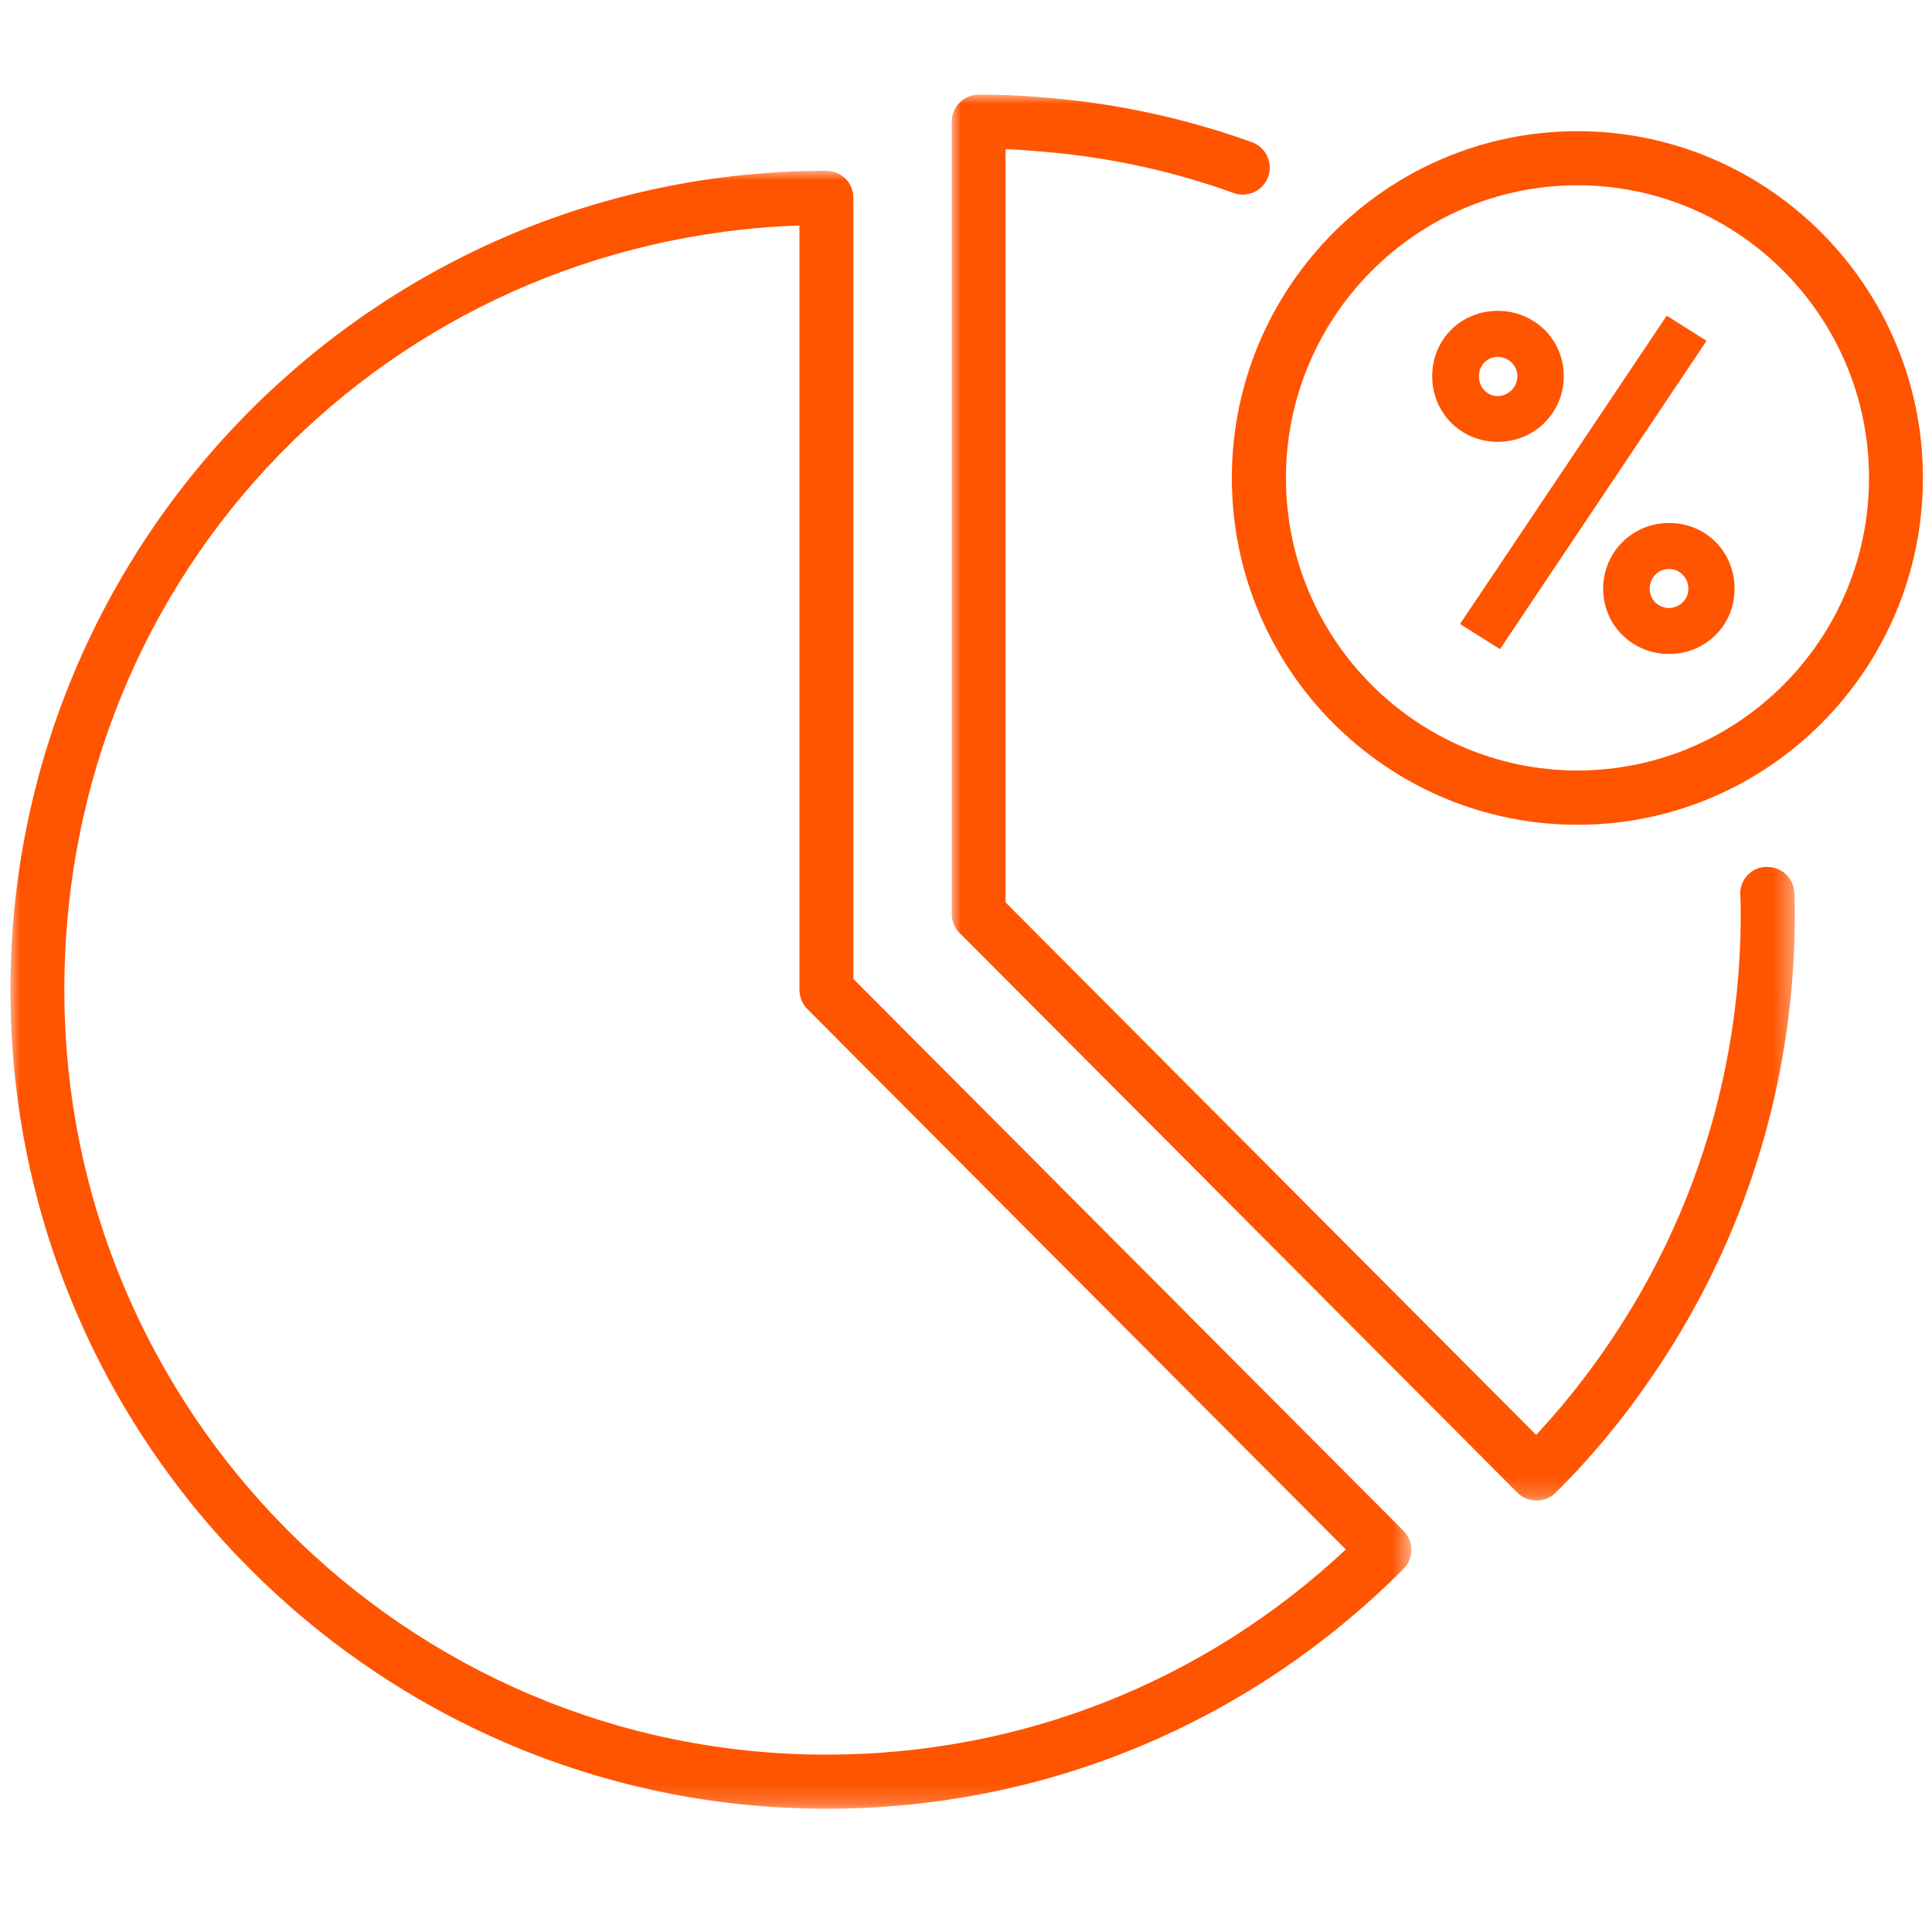
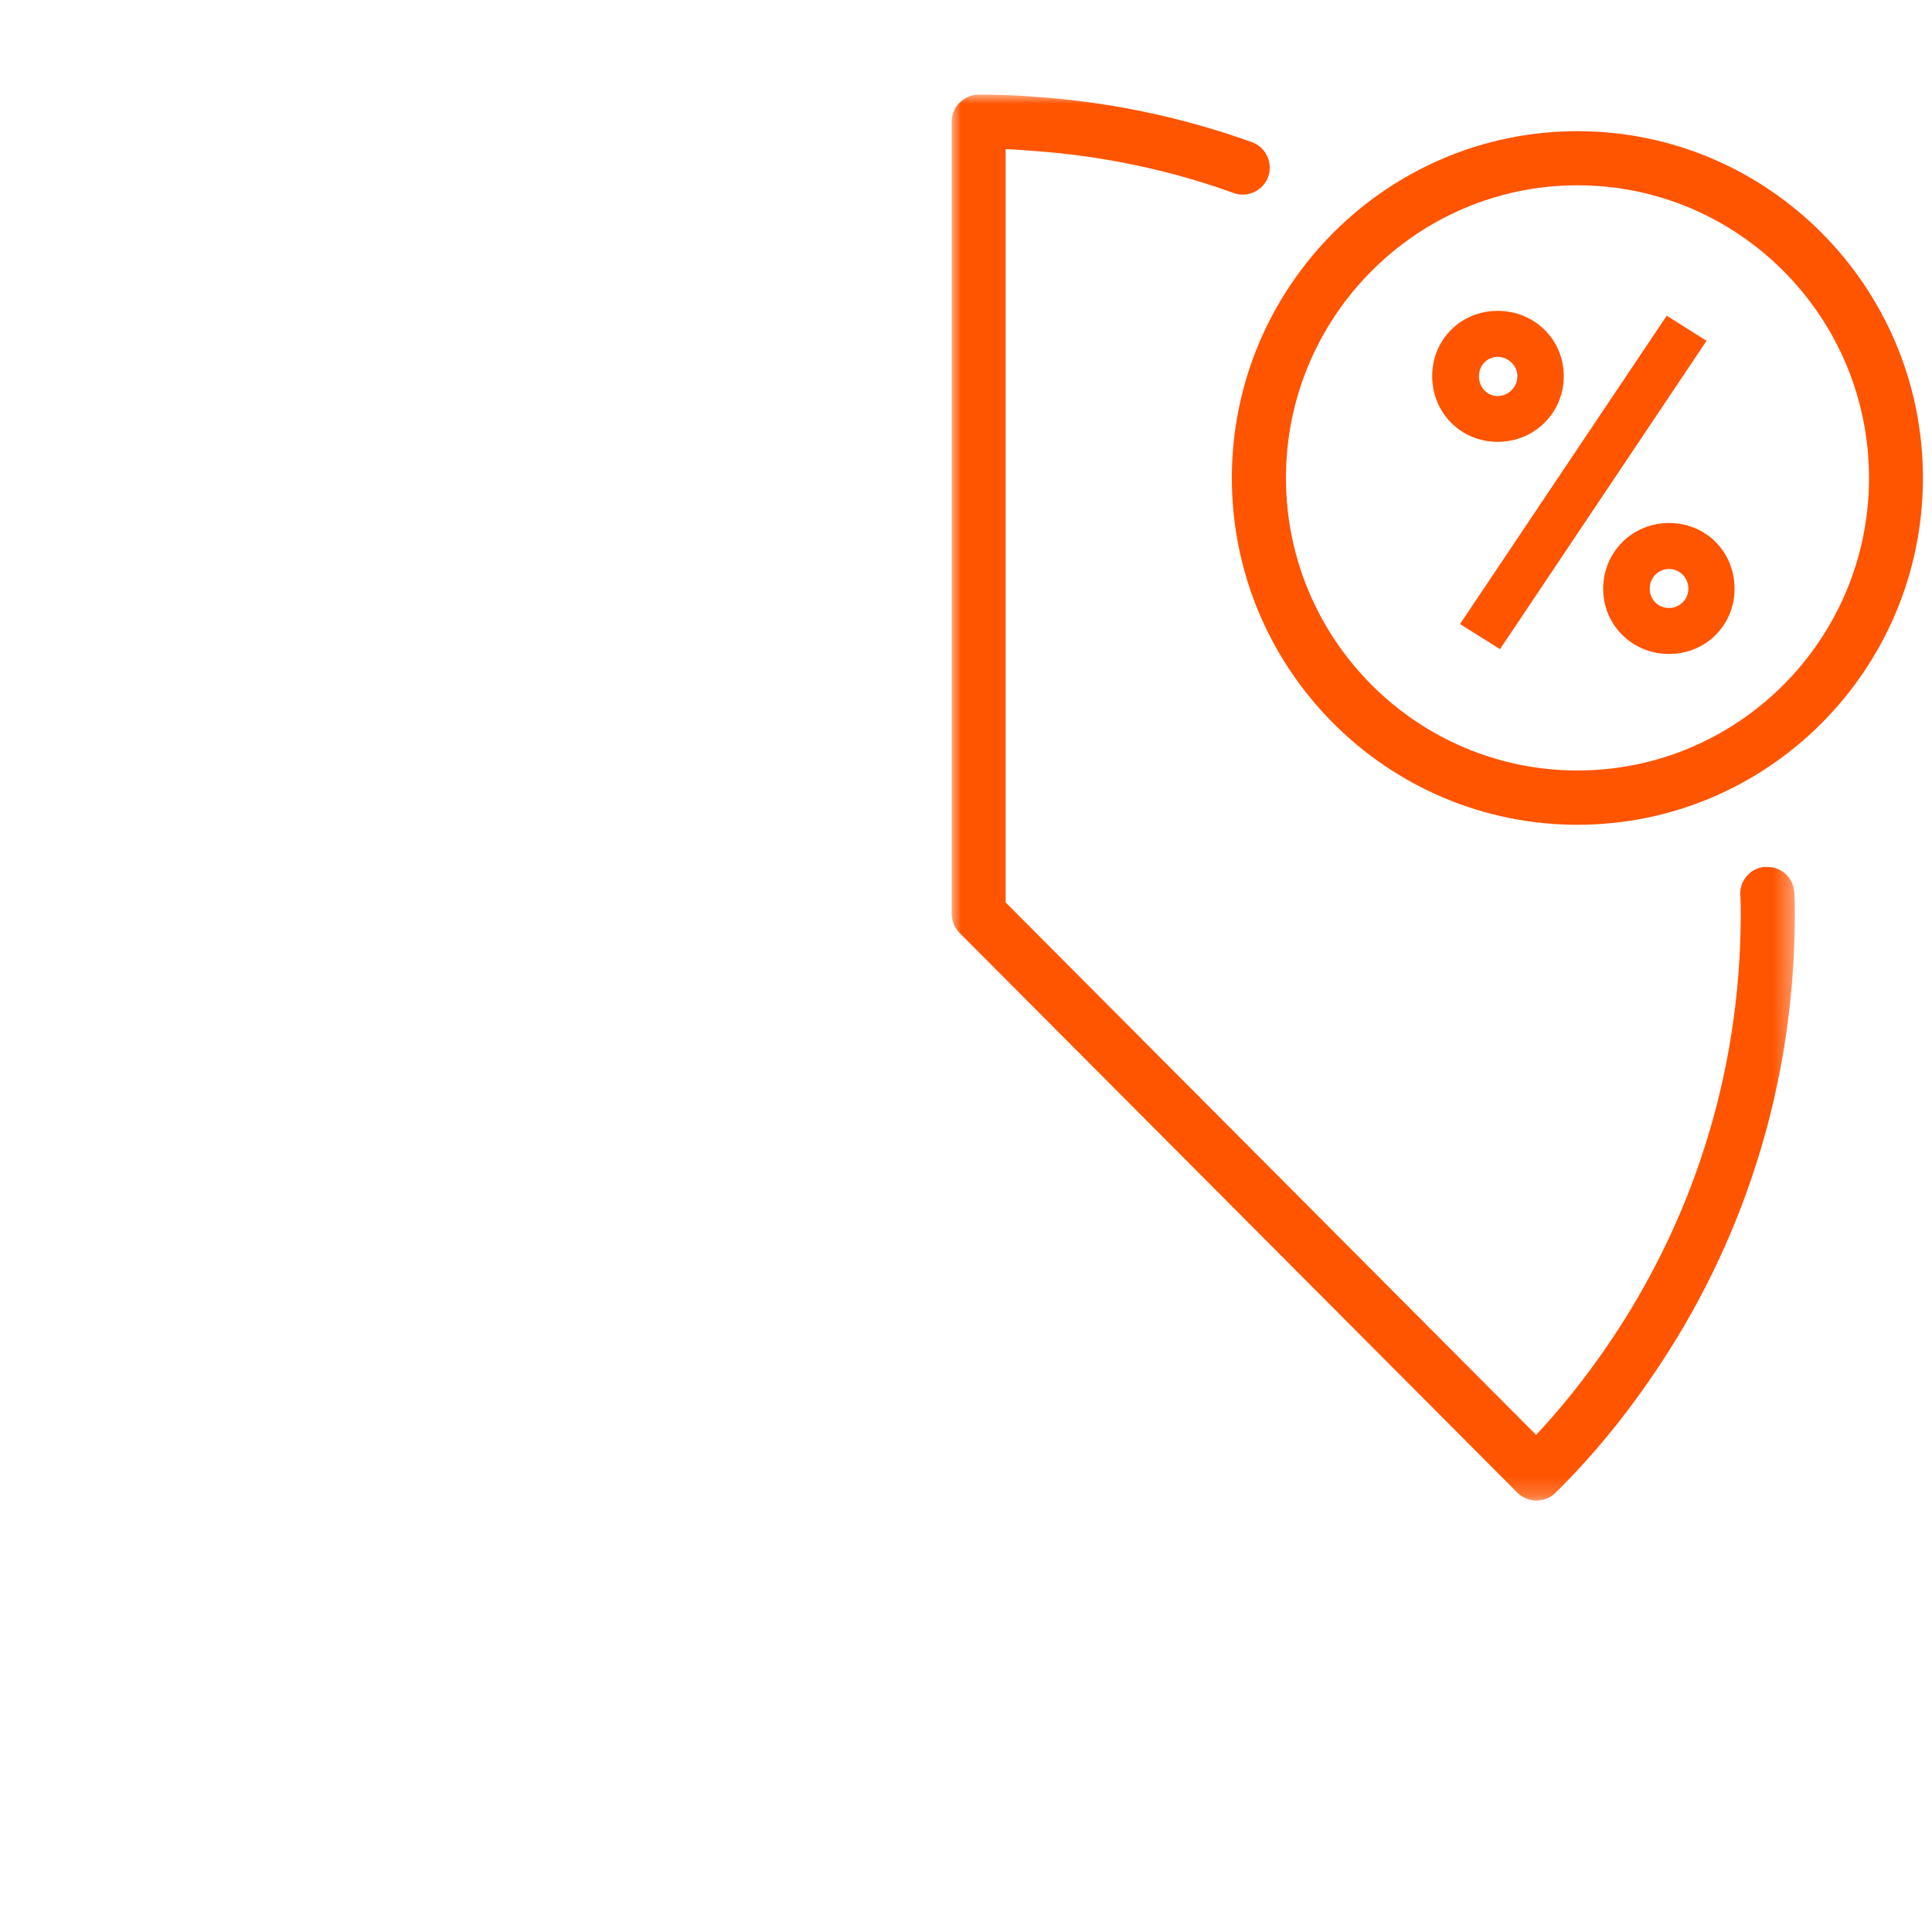
<svg xmlns="http://www.w3.org/2000/svg" viewBox="0 0 100 100">
  <defs>
    <mask id="a" width="72.51" height="84.77" x=".54" y="8.84" maskUnits="userSpaceOnUse">
-       <path fill="#fff" fill-rule="evenodd" stroke-width="0" d="M.54 8.84h72.5v84.78H.54V8.84z" />
-     </mask>
+       </mask>
    <mask id="b" width="43.64" height="72.77" x="49.25" y="4.89" maskUnits="userSpaceOnUse">
      <path fill="#fff" fill-rule="evenodd" stroke-width="0" d="M49.25 4.89h43.64v72.77H49.25V4.89z" />
    </mask>
  </defs>
  <g mask="url(#a)">
-     <path fill="#ff5400" fill-rule="evenodd" d="M42.77 90.82c-21.75 0-39.44-17.76-39.44-39.58s16.94-38.83 38.05-39.57v39.57c0 .37.15.73.41.99L69.66 80.2c-7.33 6.86-16.82 10.62-26.89 10.62Zm1.4-40.16V10.24c0-.77-.62-1.4-1.4-1.4C19.48 8.84.54 27.86.54 51.24s18.95 42.38 42.24 42.38c11.28 0 21.88-4.41 29.86-12.41.55-.55.55-1.43 0-1.98L44.17 50.67Z" />
+     <path fill="#ff5400" fill-rule="evenodd" d="M42.77 90.82s16.94-38.83 38.05-39.57v39.57c0 .37.15.73.41.99L69.66 80.2c-7.33 6.86-16.82 10.62-26.89 10.62Zm1.4-40.16V10.24c0-.77-.62-1.4-1.4-1.4C19.48 8.84.54 27.86.54 51.24s18.95 42.38 42.24 42.38c11.28 0 21.88-4.41 29.86-12.41.55-.55.55-1.43 0-1.98L44.17 50.67Z" />
  </g>
  <g mask="url(#b)">
    <path fill="#ff5400" fill-rule="evenodd" d="M91.35 44.87c-.77.06-1.34.74-1.27 1.51.02.3.02.61.02.91 0 8.13-2.43 15.92-7.04 22.56a38.571 38.571 0 0 1-3.55 4.42L52.05 46.71V7.72c.5.02.97.05 1.41.09 3.57.25 7.07.98 10.39 2.18.73.26 1.53-.12 1.79-.84.26-.73-.12-1.53-.84-1.79a41.376 41.376 0 0 0-11.11-2.34c-.88-.08-1.88-.12-3.03-.12-.77 0-1.4.63-1.4 1.4v41c0 .37.15.73.41.99l28.87 28.97a1.401 1.401 0 0 0 1.97.01c1.76-1.74 3.4-3.7 4.85-5.81 4.94-7.1 7.54-15.45 7.54-24.15 0-.38 0-.76-.03-1.15-.06-.77-.73-1.35-1.51-1.28" />
  </g>
  <path fill="#ff5400" fill-rule="evenodd" d="M81.65 39.88c-8.32 0-15.09-6.79-15.09-15.14S73.33 9.59 81.65 9.59s15.09 6.79 15.09 15.15-6.77 15.14-15.09 15.14m0-33.09c-9.86 0-17.89 8.05-17.89 17.95s8.02 17.95 17.89 17.95 17.88-8.05 17.88-17.95S91.51 6.79 81.65 6.79" />
  <path fill="#ff5400" fill-rule="evenodd" d="M76.55 19.47c0-.58.45-1 .97-1s1.02.43 1.02 1-.47 1.03-1.02 1.03-.97-.45-.97-1.03m4.39 0c0-1.9-1.52-3.38-3.42-3.38s-3.39 1.48-3.39 3.38 1.49 3.4 3.39 3.4 3.42-1.5 3.42-3.4M86.39 31.47c-.55 0-1-.42-1-1s.45-1.02 1-1.02 1 .45 1 1.02-.47 1-1 1m0-4.4c-1.89 0-3.41 1.5-3.41 3.4s1.52 3.38 3.41 3.38 3.39-1.48 3.39-3.38-1.47-3.4-3.39-3.4M86.27 16.34 75.57 32.3l2.07 1.3 10.69-15.96-2.06-1.3z" />
</svg>